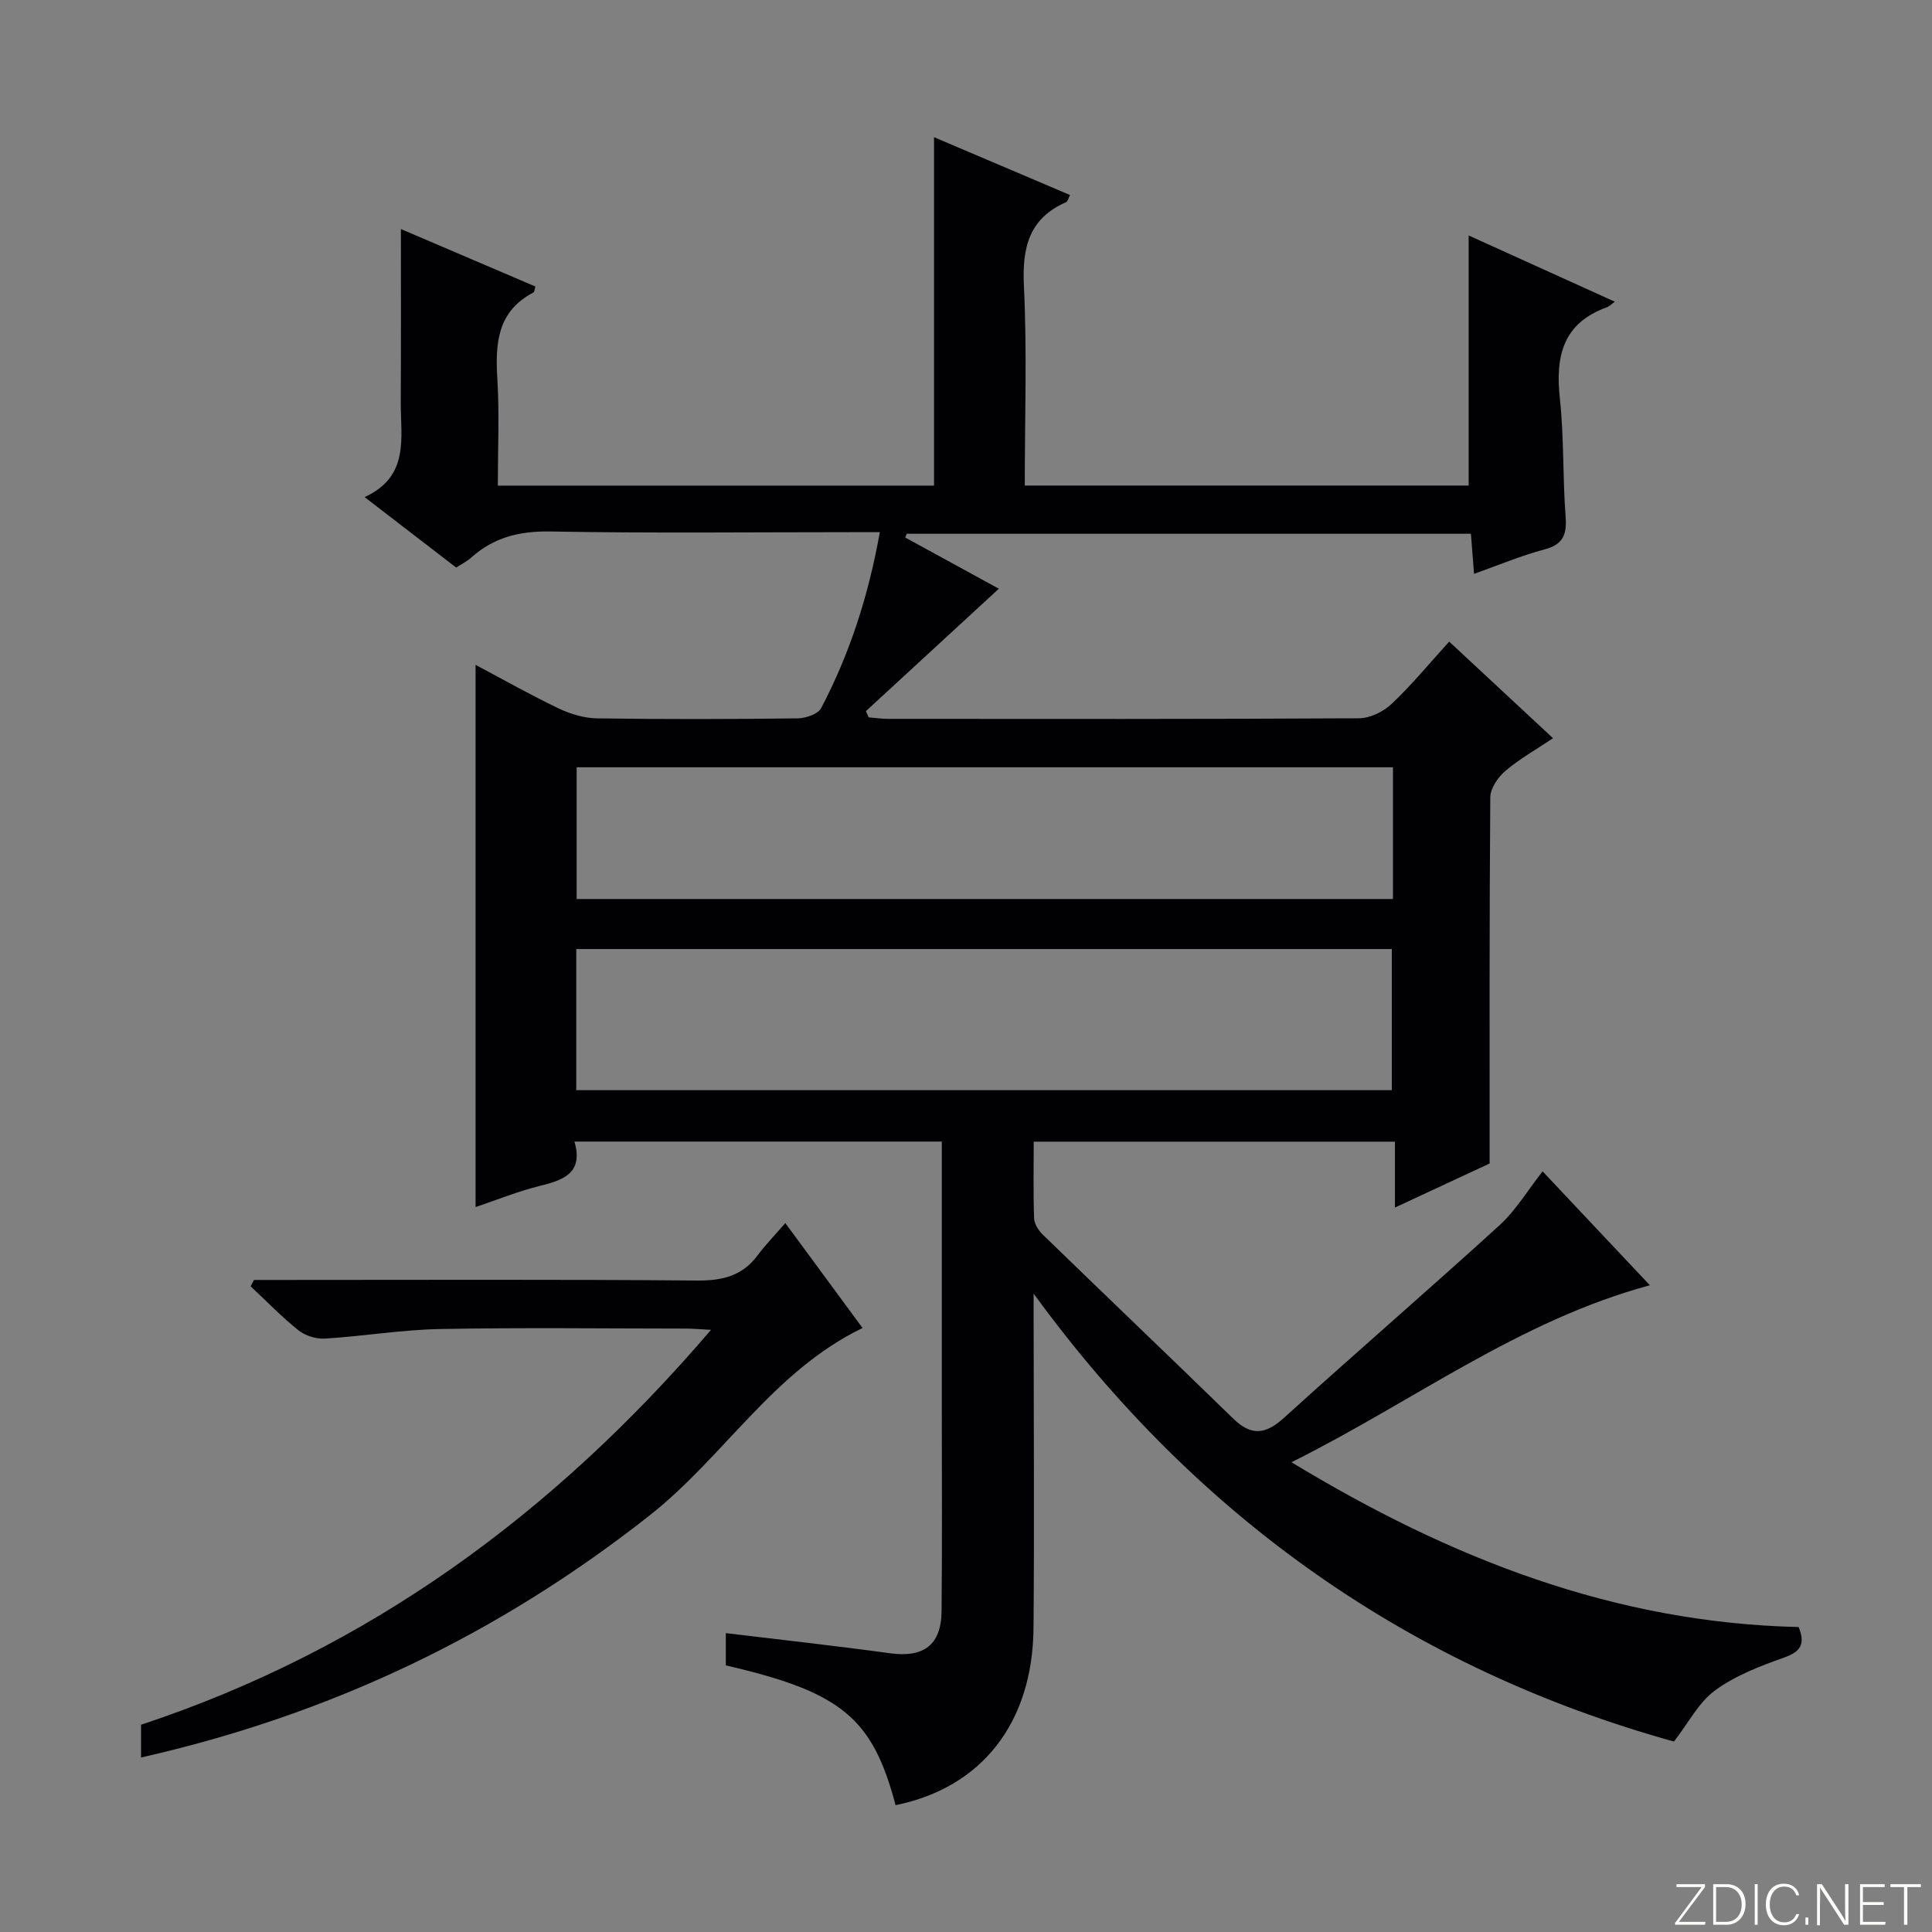
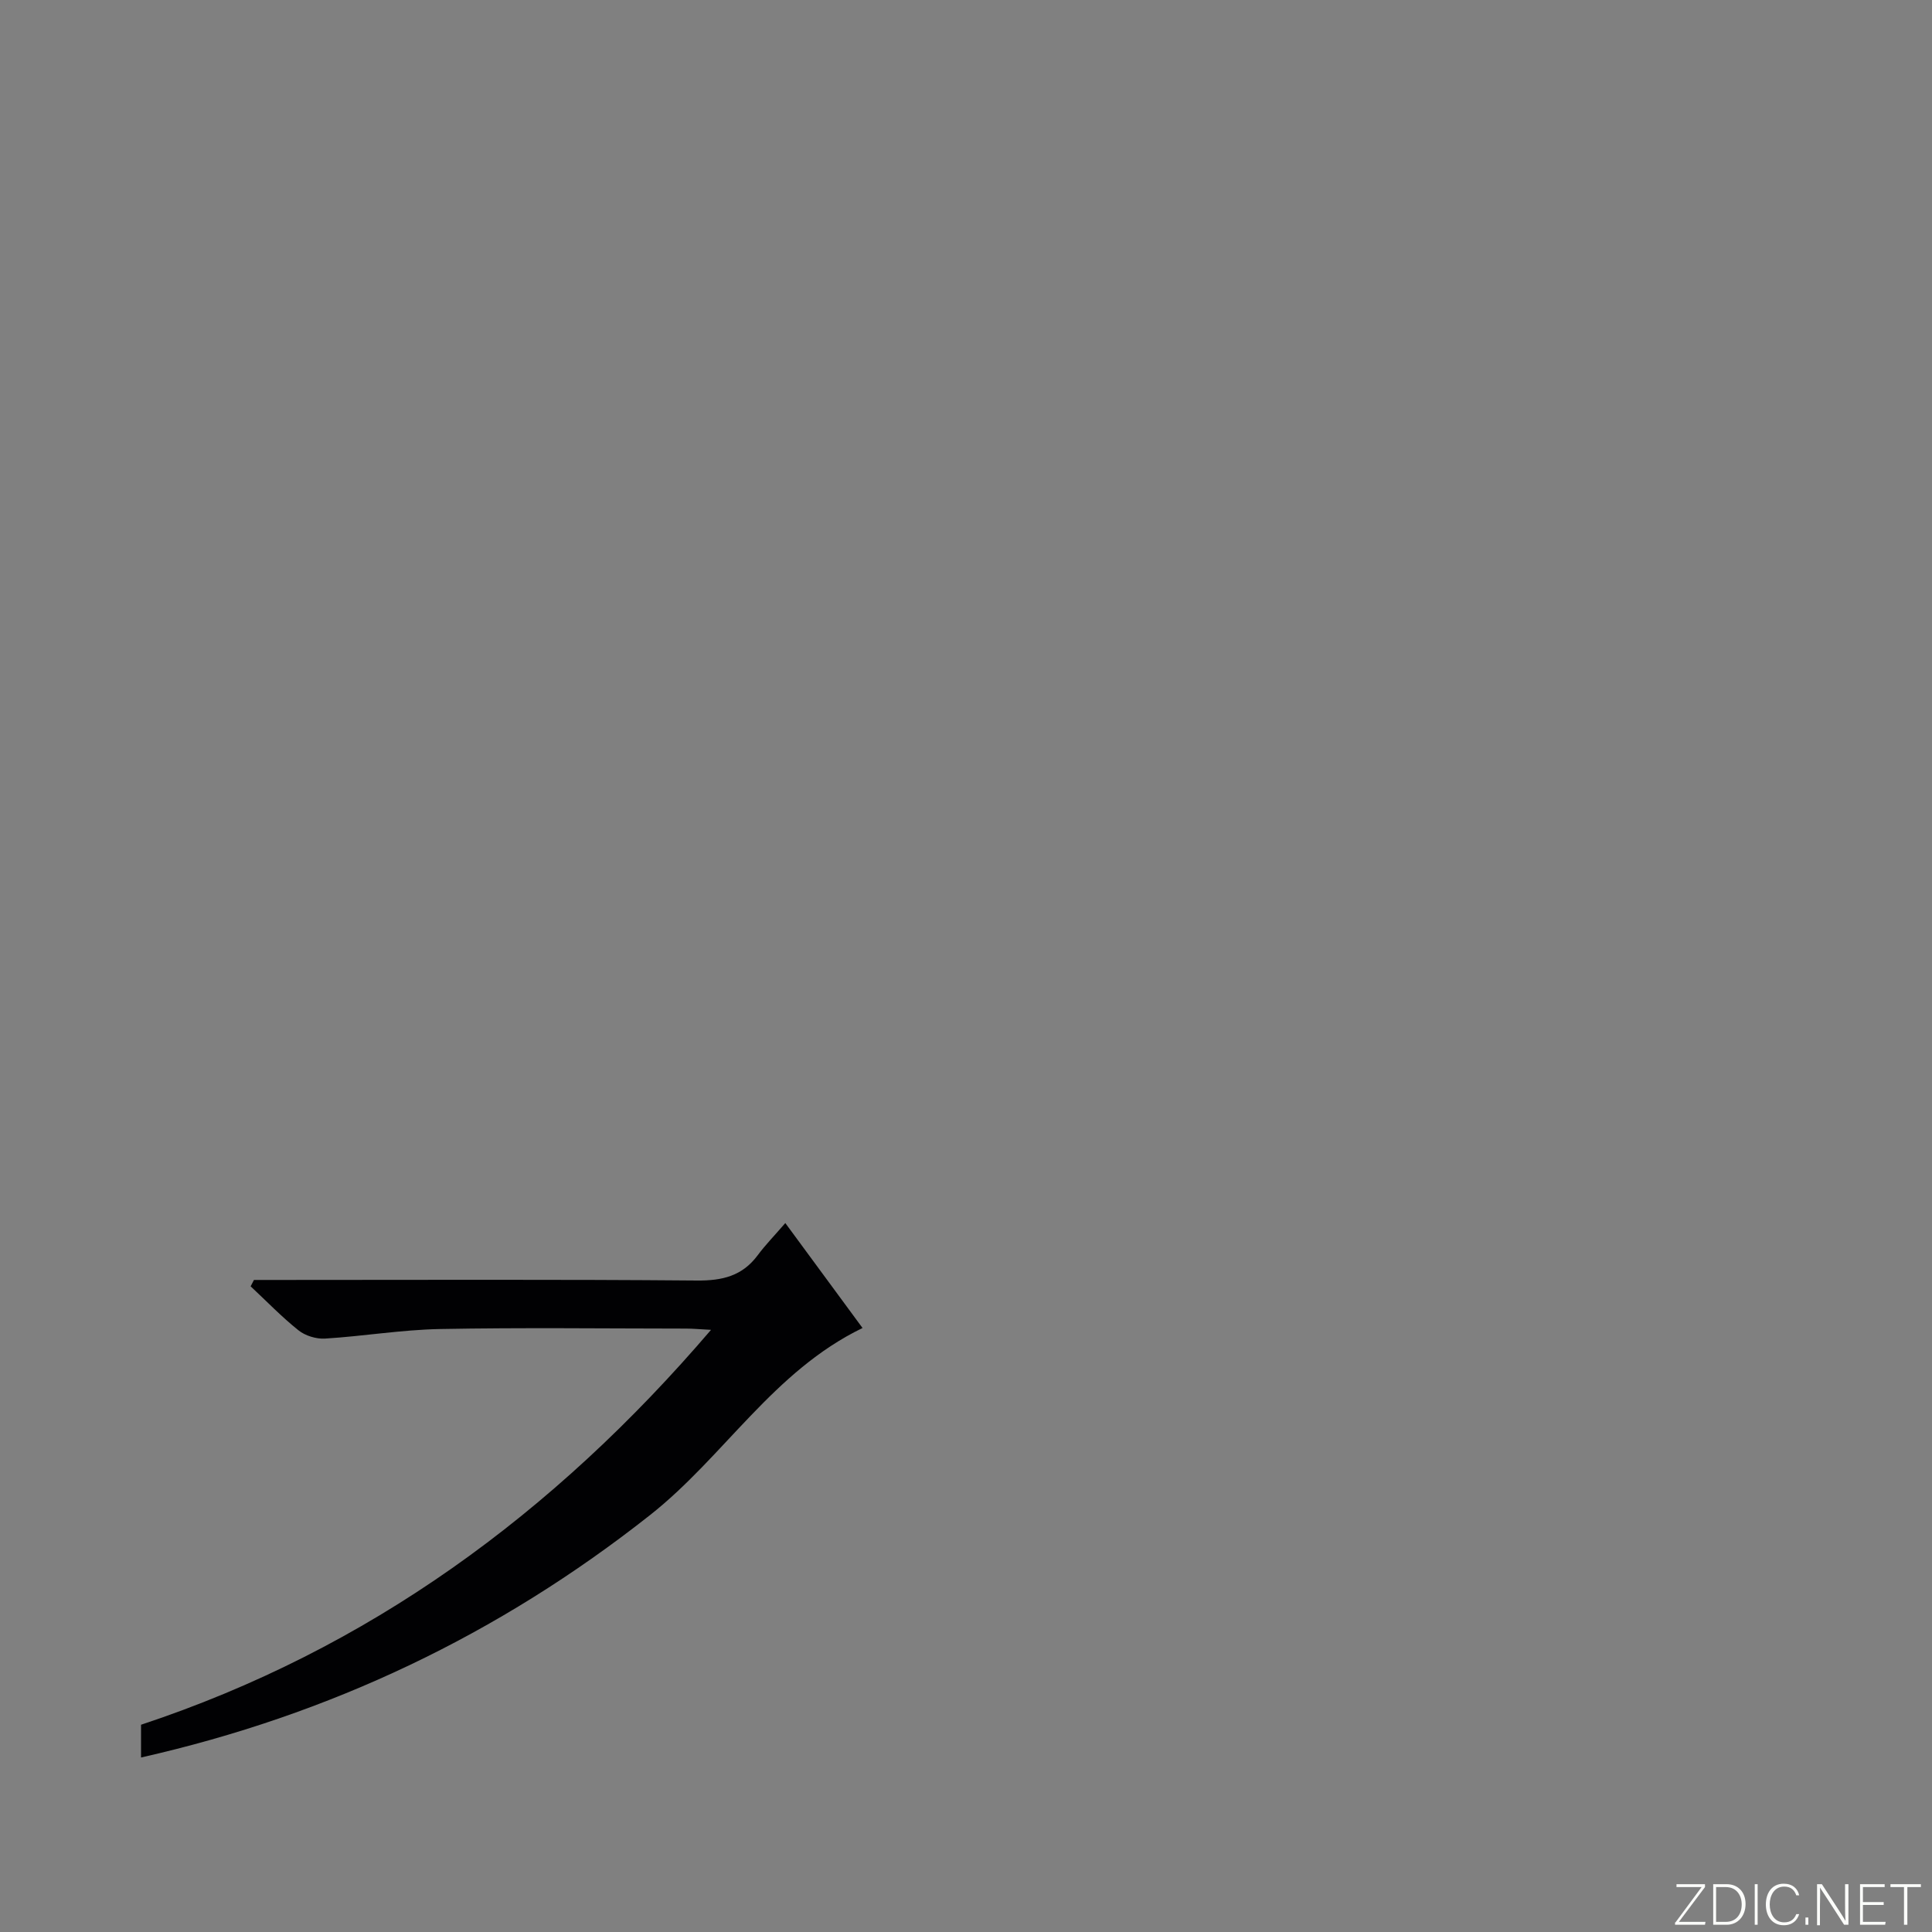
<svg xmlns="http://www.w3.org/2000/svg" enable-background="new 0 0 400 400" viewBox="0 0 400 400">
  <rect x="0" y="0" width="400" height="400" fill="#808080" stroke="none" />
  <g fill="#fbfcfa">
    <path d="m346.9 398 5.4-7.3h-5.2v-.6h5.9v.6l-5.4 7.2h5.5l-.1.6h-6.2v-.5z" />
    <path d="m354.7 390.1h2.8c2.3 0 3.9 1.6 3.9 4.1s-1.6 4.3-3.9 4.3h-2.8zm.6 7.8h2c2.2 0 3.3-1.6 3.3-3.6 0-1.8-1-3.6-3.3-3.6h-2z" />
    <path d="m363.9 390.1v8.4h-.6v-8.4z" />
    <path d="m372.5 396.3c-.4 1.3-1.4 2.3-3.2 2.3-2.4 0-3.7-1.9-3.7-4.3 0-2.3 1.2-4.3 3.7-4.3 1.8 0 2.9 1 3.2 2.4h-.6c-.4-1.1-1.1-1.8-2.5-1.8-2.1 0-3 1.9-3 3.7s.9 3.7 3 3.7c1.4 0 2.1-.7 2.5-1.7z" />
    <path d="m373.8 398.5v-1.5h.6v1.5z" />
    <path d="m376.2 398.5v-8.4h1c1.3 2 4.4 6.7 4.9 7.6-.1-1.2-.1-2.4-.1-3.8v-3.8h.7v8.4h-.9c-1.2-1.9-4.4-6.8-5-7.7.1 1.1 0 2.3 0 3.9v3.9h-.6z" />
    <path d="m390 394.4h-4.3v3.5h4.7l-.1.6h-5.2v-8.4h5.1v.6h-4.5v3.1h4.3v.7z" />
    <path d="m394.2 390.7h-2.8v-.6h6.3v.6h-2.8v7.8h-.7z" />
  </g>
-   <path d="m212.17 100.53h91.9c0-17.35 0-34.39 0-51.78 9.72 4.4 19.76 8.95 30.26 13.71-.78.57-1.13.97-1.57 1.13-9.16 3.26-10.77 10.13-9.81 18.9.88 8.08.57 16.29 1.19 24.41.28 3.71-.43 5.81-4.36 6.85-4.78 1.27-9.39 3.21-14.6 5.06-.23-2.96-.42-5.48-.64-8.3-39.07 0-77.93 0-116.8 0-.11.26-.22.51-.33.77 6.56 3.59 13.13 7.18 19.39 10.61-9.29 8.55-18.41 16.94-27.52 25.34.19.43.38.86.57 1.29 1.35.11 2.69.31 4.04.31 32.5.02 64.99.07 97.49-.12 2.29-.01 5.04-1.37 6.75-2.98 4.09-3.86 7.69-8.25 11.91-12.89 7.11 6.62 14 13.02 21.5 20-3.5 2.35-6.93 4.27-9.87 6.77-1.53 1.3-3.11 3.61-3.12 5.48-.2 24.95-.14 49.9-.14 75.8-5.34 2.48-12.07 5.62-19.6 9.12 0-4.89 0-9.09 0-13.64-25.16 0-49.7 0-74.79 0 0 5.3-.11 10.58.08 15.86.04 1.15.89 2.51 1.77 3.36 13.12 12.74 26.36 25.36 39.46 38.12 3.74 3.64 6.7 3.29 10.5-.16 14.77-13.4 29.88-26.44 44.63-39.88 3.37-3.07 5.79-7.17 8.92-11.15 7.35 7.81 14.51 15.4 22.21 23.58-27.18 7.34-49.03 24.1-74.2 36.64 32.9 19.97 66.91 33.25 105 34.12 1.41 3.51.46 5.09-3.01 6.32-4.96 1.76-10.09 3.72-14.28 6.79-3.4 2.48-5.51 6.72-8.53 10.6-54.33-15.11-98.59-46.11-132.57-92.74v4.72c.01 21.5.16 42.99-.02 64.49-.17 19.7-10.76 33.09-28.56 36.7-4.79-18.09-11.2-23.4-35.15-28.94 0-2.04 0-4.14 0-6.68 11.4 1.38 22.72 2.62 33.99 4.17 6.93.95 10.61-1.67 10.68-8.68.14-13.83.05-27.66.05-41.49 0-18.48 0-36.95 0-55.77-25.34 0-50.39 0-76.06 0 1.89 6.46-2.18 7.96-7.13 9.17-4.49 1.1-8.81 2.87-13.34 4.39 0-37.36 0-74.5 0-112.26 5.81 3.08 11.39 6.25 17.17 9.01 2.45 1.17 5.31 2.03 7.99 2.07 13.83.2 27.66.17 41.49 0 1.69-.02 4.24-.87 4.9-2.12 5.89-11.22 9.77-23.15 12.15-36.43-2.23 0-3.98 0-5.72 0-20.83 0-41.67.24-62.49-.14-6.38-.12-11.71 1.21-16.41 5.42-.84.76-1.9 1.27-3.09 2.05-6.1-4.69-12.12-9.33-18.96-14.59 9.37-4.3 7.45-12.31 7.48-19.66.07-11.93.03-23.85.03-35.84 8.84 3.78 18.28 7.81 27.85 11.9-.15.46-.17 1.11-.45 1.26-7.43 3.9-7.88 10.49-7.43 17.82.44 7.26.1 14.57.1 22.14h90.31c0-23.93 0-47.65 0-72.14 9.35 3.98 18.7 7.95 28.16 11.98-.36.68-.48 1.33-.83 1.48-7.72 3.4-9.1 9.45-8.72 17.36.66 13.59.18 27.25.18 41.31zm-92.86 125.18h168.85c0-9.85 0-19.54 0-29.22-56.49 0-112.55 0-168.85 0zm169.09-66.85c-56.72 0-112.9 0-169.01 0v27.27h169.01c0-9.26 0-18.05 0-27.27z" fill="#010103" />
  <path d="m52.58 265h5.34c28.81 0 57.62-.13 86.42.12 5.23.04 9.35-.95 12.53-5.23 1.58-2.13 3.45-4.04 5.72-6.67 5.66 7.69 10.72 14.58 15.99 21.73-18.47 8.93-28.65 26.61-43.96 38.7-31.38 24.78-66.32 41.39-105.42 50.22 0-2.33 0-4.45 0-6.78 47.05-15.59 85.41-43.64 118.01-81.76-2.34-.12-3.75-.26-5.16-.26-16.99-.01-33.97-.23-50.95.09-7.95.15-15.86 1.49-23.81 1.98-1.81.11-4.08-.58-5.49-1.71-3.5-2.79-6.63-6.05-9.91-9.11.22-.44.45-.88.69-1.32z" fill="#010103" />
</svg>